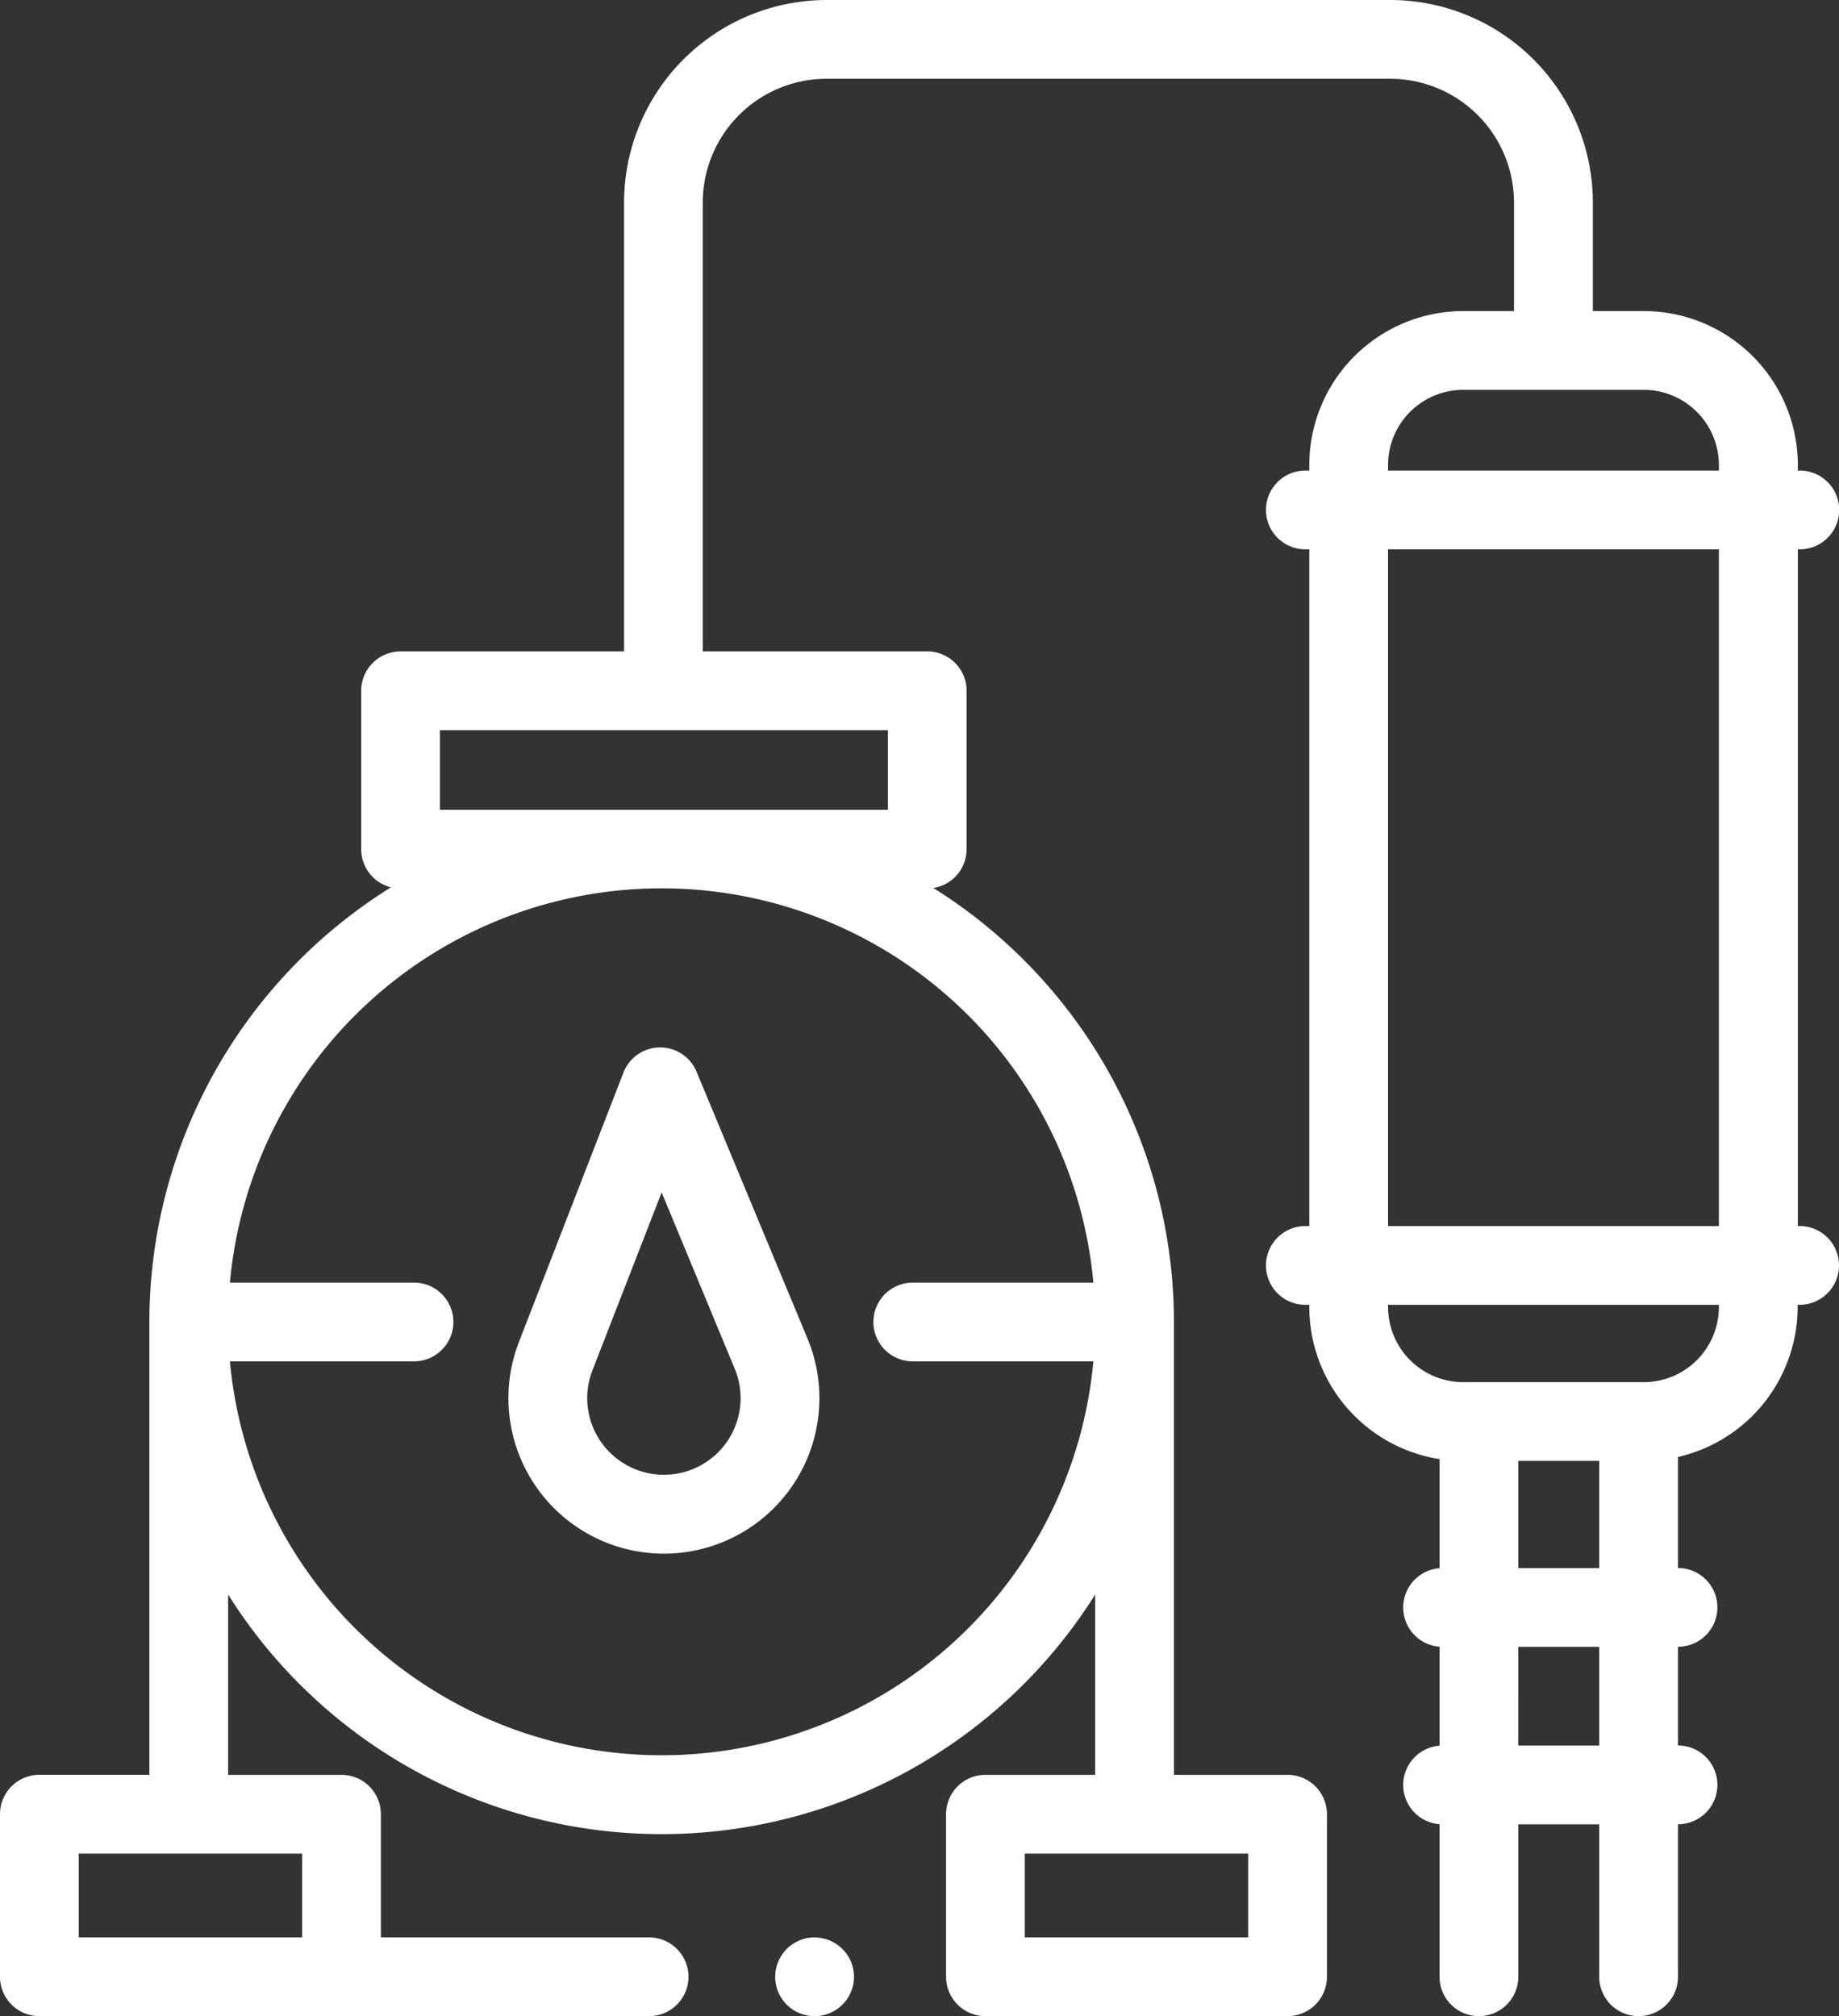
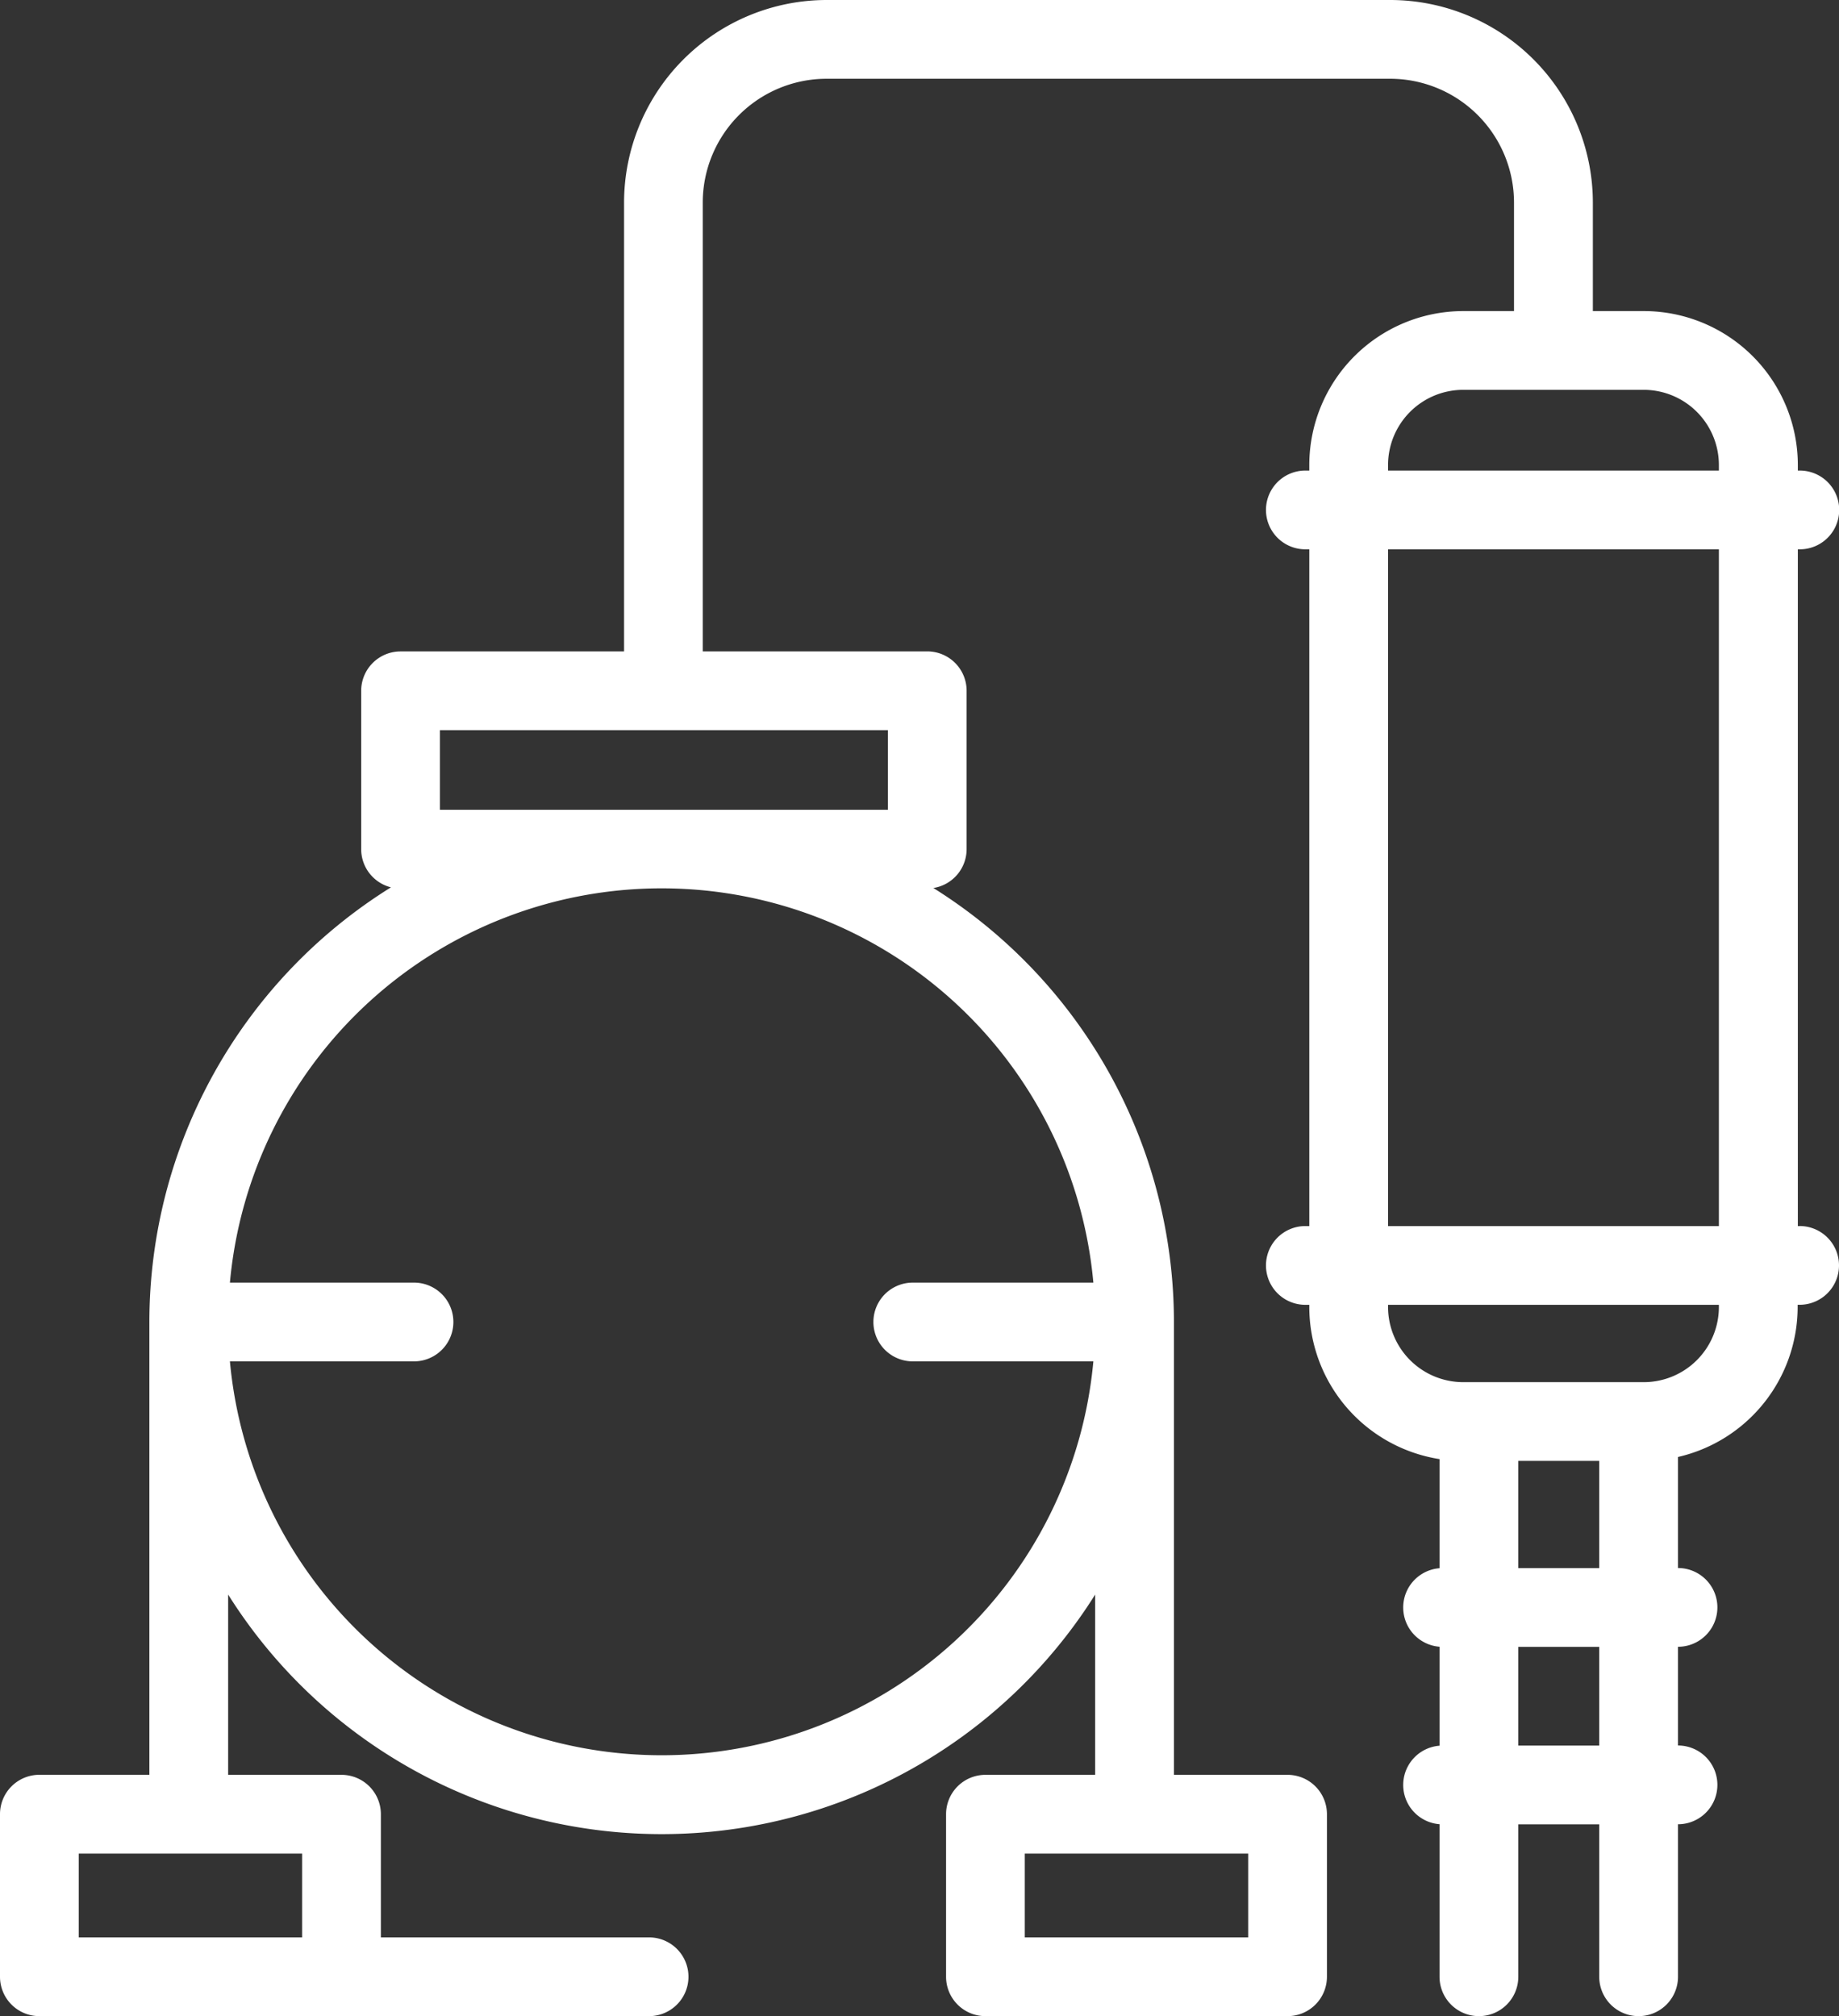
<svg xmlns="http://www.w3.org/2000/svg" width="466.95" height="512" viewBox="0 0 466.95 512">
  <rect x="0" y="0" width="466.95" height="512" fill="#333333" stroke="none" />
  <title>3</title>
  <g id="Слой_2" data-name="Слой 2">
    <g id="Слой_1-2" data-name="Слой 1" fill="#fff">
      <path d="M457,311.36h-.5V139.5h.5a10,10,0,1,0,0-20h-.5v-1.43A39.12,39.12,0,0,0,417.38,79H404.45V51.43A51.49,51.49,0,0,0,353,0H209.89a51.49,51.49,0,0,0-51.43,51.43v114H101.71a10,10,0,0,0-10,10v40.22a10,10,0,0,0,7.56,9.69A130.09,130.09,0,0,0,37.93,335.71v115H10a10,10,0,0,0-10,10V502a10,10,0,0,0,10,10H164.81a10,10,0,0,0,0-20H96.71V460.72a10,10,0,0,0-10-10H57.93V404.94a130,130,0,0,0,220.15,0v45.78H250.22a10,10,0,0,0-10,10V502a10,10,0,0,0,10,10h76.71a10,10,0,0,0,10-10V460.72a10,10,0,0,0-10-10H298.08v-115A130.08,130.08,0,0,0,237,225.51a10,10,0,0,0,8.44-9.87V175.42a10,10,0,0,0-10-10h-57v-114A31.46,31.46,0,0,1,209.89,20H353a31.47,31.47,0,0,1,31.43,31.43V79H371.52a39.12,39.12,0,0,0-39.07,39.07v1.43h-1a10,10,0,0,0,0,20h1V311.36h-1a10,10,0,1,0,0,20h1v.57a39.14,39.14,0,0,0,33.07,38.61v27.71a10,10,0,0,0,0,19.94v25.13a10,10,0,0,0,0,19.94V502a10,10,0,0,0,20,0V463.29h20.55V502a10,10,0,0,0,20,0V463.27a10,10,0,0,0,0-20V418.2a10,10,0,0,0,0-20V370a39.13,39.13,0,0,0,30.38-38.08v-.57h.5a10,10,0,0,0,0-20ZM76.71,492H20V470.72H76.71Zm240.22,0H260.21V470.72h56.72ZM277.62,325.72H231.77a10,10,0,1,0,0,20h45.85a110.08,110.08,0,0,1-219.24,0h46.74a10,10,0,0,0,0-20H58.38a110.07,110.07,0,0,1,219.24,0ZM225.45,205.64H111.71V185.42H225.45Zm127-87.57A19.09,19.09,0,0,1,371.52,99h45.86a19.1,19.1,0,0,1,19.07,19.07v1.43h-84Zm0,21.43h84V311.36h-84Zm53.61,258.72H385.52V371h20.54Zm-20.54,45.07V418.22h20.54v25.07Zm50.93-111.36A19.09,19.09,0,0,1,417.38,351H371.52a19.1,19.1,0,0,1-19.07-19.07v-.57h84Z" />
-       <path d="M204.88,492.2A10,10,0,1,0,216,498,10.07,10.07,0,0,0,204.88,492.2Z" />
-       <path d="M158.31,272.37l-26.54,68.42a39.48,39.48,0,1,0,73.26-.88l-28.17-67.76a10,10,0,0,0-18.55.22Zm28.25,75.22a19.47,19.47,0,1,1-36.14.43L168,302.82Z" />
    </g>
  </g>
</svg>